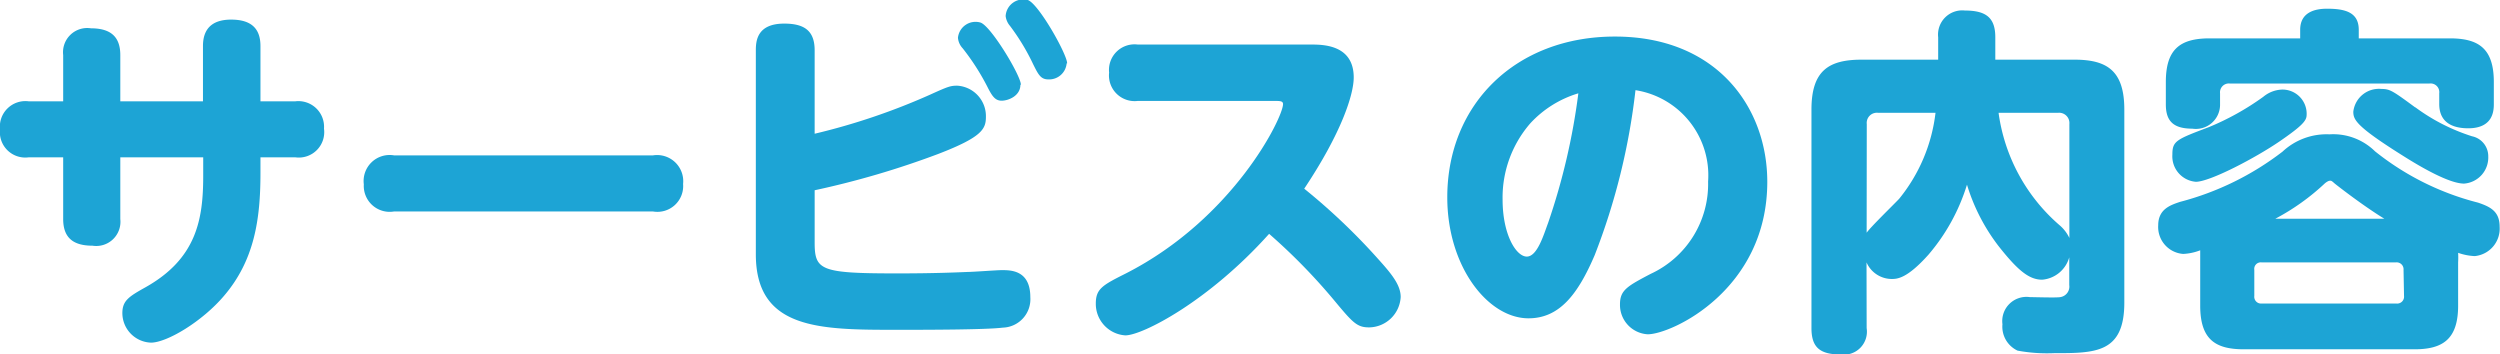
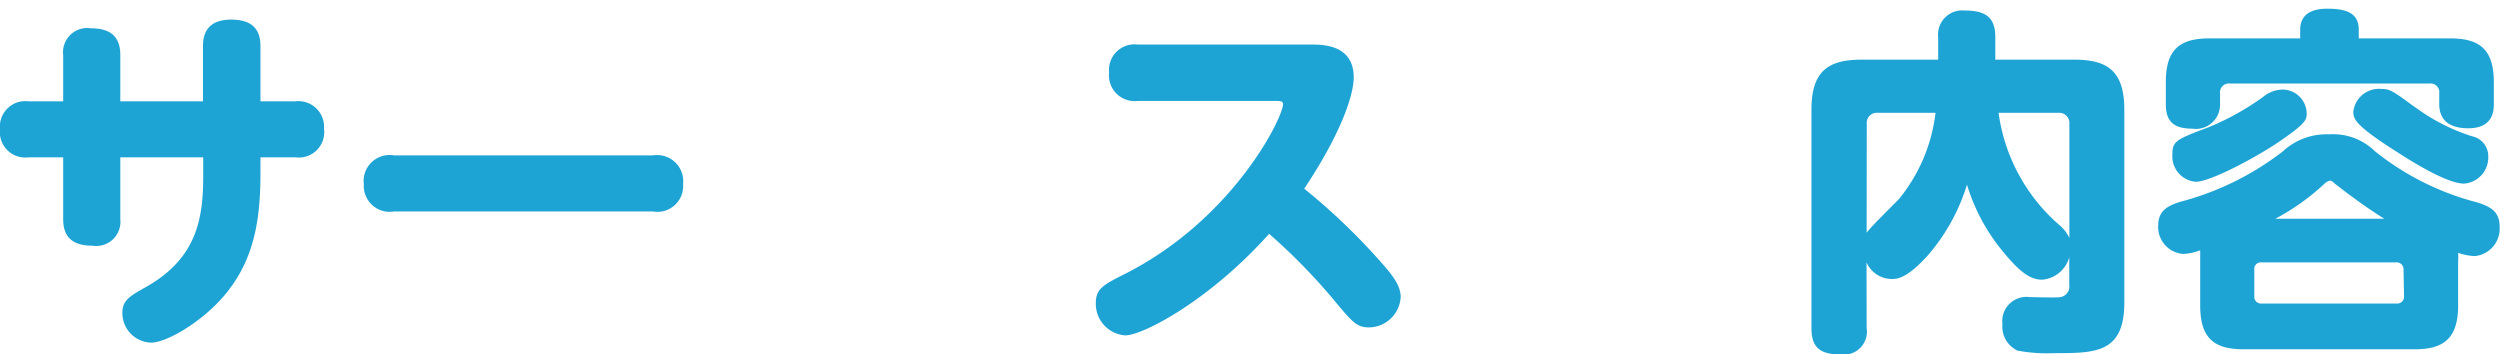
<svg xmlns="http://www.w3.org/2000/svg" viewBox="0 0 206.56 29.29" width="206.56" height="29.29">
  <title>アセット 2</title>
  <path d="M5.22,4.55a2,2,0,0,1,2.3-2.21c1.67,0,2.42.74,2.42,2.21V8.37h6.83V3.8c0-1.7,1.08-2.18,2.33-2.18,1.67,0,2.42.75,2.42,2.18V8.37h2.89a2.12,2.12,0,0,1,2.36,2.26A2.1,2.1,0,0,1,24.41,13H21.52v1.32c0,3.82-.51,7.19-3,10.11-1.82,2.15-4.74,3.88-6.05,3.88a2.45,2.45,0,0,1-2.36-2.44c0-1.05.57-1.38,1.94-2.15,4.18-2.36,4.74-5.58,4.74-9.17V13H9.94V18.1a2,2,0,0,1-2.3,2.2c-1.55,0-2.42-.62-2.42-2.2V13H2.36A2.1,2.1,0,0,1,0,10.69,2.11,2.11,0,0,1,2.36,8.37H5.22Z" style="fill:#1da4d5" />
  <path d="M53.94,12.84a2.16,2.16,0,0,1,2.5,2.36,2.13,2.13,0,0,1-2.5,2.27H32.57a2.14,2.14,0,0,1-2.51-2.24,2.15,2.15,0,0,1,2.51-2.39Z" style="fill:#1da4d5" />
-   <path d="M67.31,20c0,2.32.42,2.59,6.75,2.59.89,0,3.19,0,5.88-.12.44,0,2.41-.15,2.83-.15.75,0,2.36,0,2.36,2.24a2.35,2.35,0,0,1-2.27,2.51c-1.4.18-6.68.18-8.71.18-6.39,0-11.7,0-11.7-6.24V4.16c0-.81.12-2.21,2.35-2.21,1.74,0,2.51.66,2.51,2.21v6.89a53.92,53.92,0,0,0,9.52-3.22c1.52-.69,1.7-.75,2.27-.75a2.52,2.52,0,0,1,2.36,2.57c0,1-.3,1.67-3.94,3.07a71.89,71.89,0,0,1-10.21,3Zm17-13c0,.93-1,1.32-1.55,1.32s-.8-.39-1.22-1.23a19.31,19.31,0,0,0-2-3.1,1.44,1.44,0,0,1-.39-.87A1.46,1.46,0,0,1,81,1.86C81.85,2.1,84.35,6.25,84.35,7Zm3.82-1.76a1.45,1.45,0,0,1-1.52,1.32c-.63,0-.83-.42-1.25-1.26a18,18,0,0,0-1.91-3.16,1.54,1.54,0,0,1-.36-.81A1.46,1.46,0,0,1,84.92,0C85.82.31,88.17,4.49,88.17,5.23Z" style="fill:#1da4d5" />
  <path d="M94,8.34A2.12,2.12,0,0,1,91.64,6,2.11,2.11,0,0,1,94,3.68h14.29c1,0,3.56,0,3.56,2.72,0,1.4-1,4.56-4.09,9.19a51.63,51.63,0,0,1,6.09,5.79c1.1,1.22,1.88,2.15,1.88,3.16a2.65,2.65,0,0,1-2.6,2.51c-1,0-1.34-.36-2.9-2.24a48.78,48.78,0,0,0-5.37-5.49c-5,5.58-10.47,8.39-11.88,8.39a2.61,2.61,0,0,1-2.44-2.63c0-1.22.56-1.52,2.47-2.48,8.9-4.53,13-12.89,13-14,0-.26-.27-.26-.69-.26Z" style="fill:#1da4d5" />
-   <path d="M131.76,21.08c-1.38,3.22-2.9,5.22-5.47,5.22-3.34,0-6.71-4.26-6.71-10,0-7.7,5.67-13.28,13.85-13.28,8.44,0,12.59,5.88,12.59,12,0,8.93-7.91,12.6-9.88,12.6a2.43,2.43,0,0,1-2.29-2.48c0-1.16.59-1.49,2.53-2.51A8.17,8.17,0,0,0,141.13,15a7.12,7.12,0,0,0-6-7.55A54.34,54.34,0,0,1,131.76,21.08Zm-5.32-10.89a9.35,9.35,0,0,0-2.29,6.29c0,2.93,1.13,4.72,2,4.72s1.4-1.82,1.76-2.78a53.91,53.91,0,0,0,2.5-10.71A8.85,8.85,0,0,0,126.44,10.19Z" style="fill:#1da4d5" />
  <path d="M154.23,27.11a1.9,1.9,0,0,1-2.11,2.18c-1.74,0-2.45-.57-2.45-2.18V9.05c0-3.22,1.43-4.12,4.15-4.12h6.32V3.08A2,2,0,0,1,162.35.87c1.79,0,2.51.63,2.51,2.21V4.93h6.54c2.68,0,4.12.9,4.12,4.12V25c0,4.18-2.39,4.18-5.82,4.18a13.37,13.37,0,0,1-3-.21,2.18,2.18,0,0,1-1.25-2.18,2,2,0,0,1,2.27-2.24c.38,0,2.2.06,2.5,0a.88.88,0,0,0,.75-1V21.26a2.54,2.54,0,0,1-2.24,1.85c-1.07,0-2-.75-3.58-2.75a15.85,15.85,0,0,1-2.63-5.1,16.2,16.2,0,0,1-3.19,5.79c-1.79,2-2.6,2-3.05,2a2.28,2.28,0,0,1-2.06-1.37Zm0-7.88c.3-.45,2.27-2.36,2.69-2.81a13.79,13.79,0,0,0,3-7.1h-4.75a.84.84,0,0,0-.93.93Zm10.9-9.91a14.92,14.92,0,0,0,5.1,9.34,3.22,3.22,0,0,1,.75,1V10.25a.85.85,0,0,0-.93-.93Z" style="fill:#1da4d5" />
  <path d="M181.79,21.68c0-.27,0-.54,0-1a4.38,4.38,0,0,1-1.41.3,2.23,2.23,0,0,1-2.06-2.36c0-1.34,1-1.67,1.8-1.94a23.68,23.68,0,0,0,8.47-4.15,5.33,5.33,0,0,1,3.88-1.43,4.92,4.92,0,0,1,3.76,1.4,22.48,22.48,0,0,0,8.51,4.24c1.07.36,1.79.75,1.79,2a2.28,2.28,0,0,1-2.06,2.42,4.76,4.76,0,0,1-1.37-.27,6.28,6.28,0,0,1,0,.78v3.58c0,2.8-1.29,3.61-3.61,3.61H185.4c-2.36,0-3.61-.81-3.61-3.61ZM202.41,3.17c2.36,0,3.64.81,3.64,3.61V8.6c0,.6-.09,2-2.12,2-1,0-2.39-.29-2.39-2V7.71a.72.72,0,0,0-.8-.81H184.23a.73.73,0,0,0-.8.81v.92a2,2,0,0,1-2.3,2c-1.58,0-2.18-.65-2.18-2V6.78c0-2.65,1.11-3.61,3.61-3.61h7.49V2.46c0-1.44,1.2-1.74,2.21-1.74,1.47,0,2.63.27,2.63,1.74v.71Zm-14.06,8.51c-2,1.37-5.76,3.34-6.92,3.34a2.11,2.11,0,0,1-1.94-2.24c0-1.13.3-1.25,3-2.27A21.89,21.89,0,0,0,187,8a2.56,2.56,0,0,1,1.58-.6,2,2,0,0,1,2,2.15C190.56,10,190.14,10.45,188.35,11.68ZM198.59,22.3a.57.57,0,0,0-.63-.62h-11.1a.54.54,0,0,0-.6.62v2.15a.56.56,0,0,0,.6.63H198a.57.57,0,0,0,.63-.63ZM197,18.07c-1.64-1-3.64-2.54-4.09-2.9-.24-.21-.27-.24-.39-.24s-.27.09-.42.21A18.77,18.77,0,0,1,188,18.07Zm2.57-9.2a16,16,0,0,0,4.68,2.39,1.68,1.68,0,0,1,1.34,1.67,2.16,2.16,0,0,1-2,2.24c-1.25,0-3.67-1.43-5-2.27-3.91-2.45-4.15-3-4.15-3.67a2.13,2.13,0,0,1,2.33-1.88C197.46,7.35,197.69,7.5,199.55,8.87Z" style="fill:#1da4d5" />
</svg>